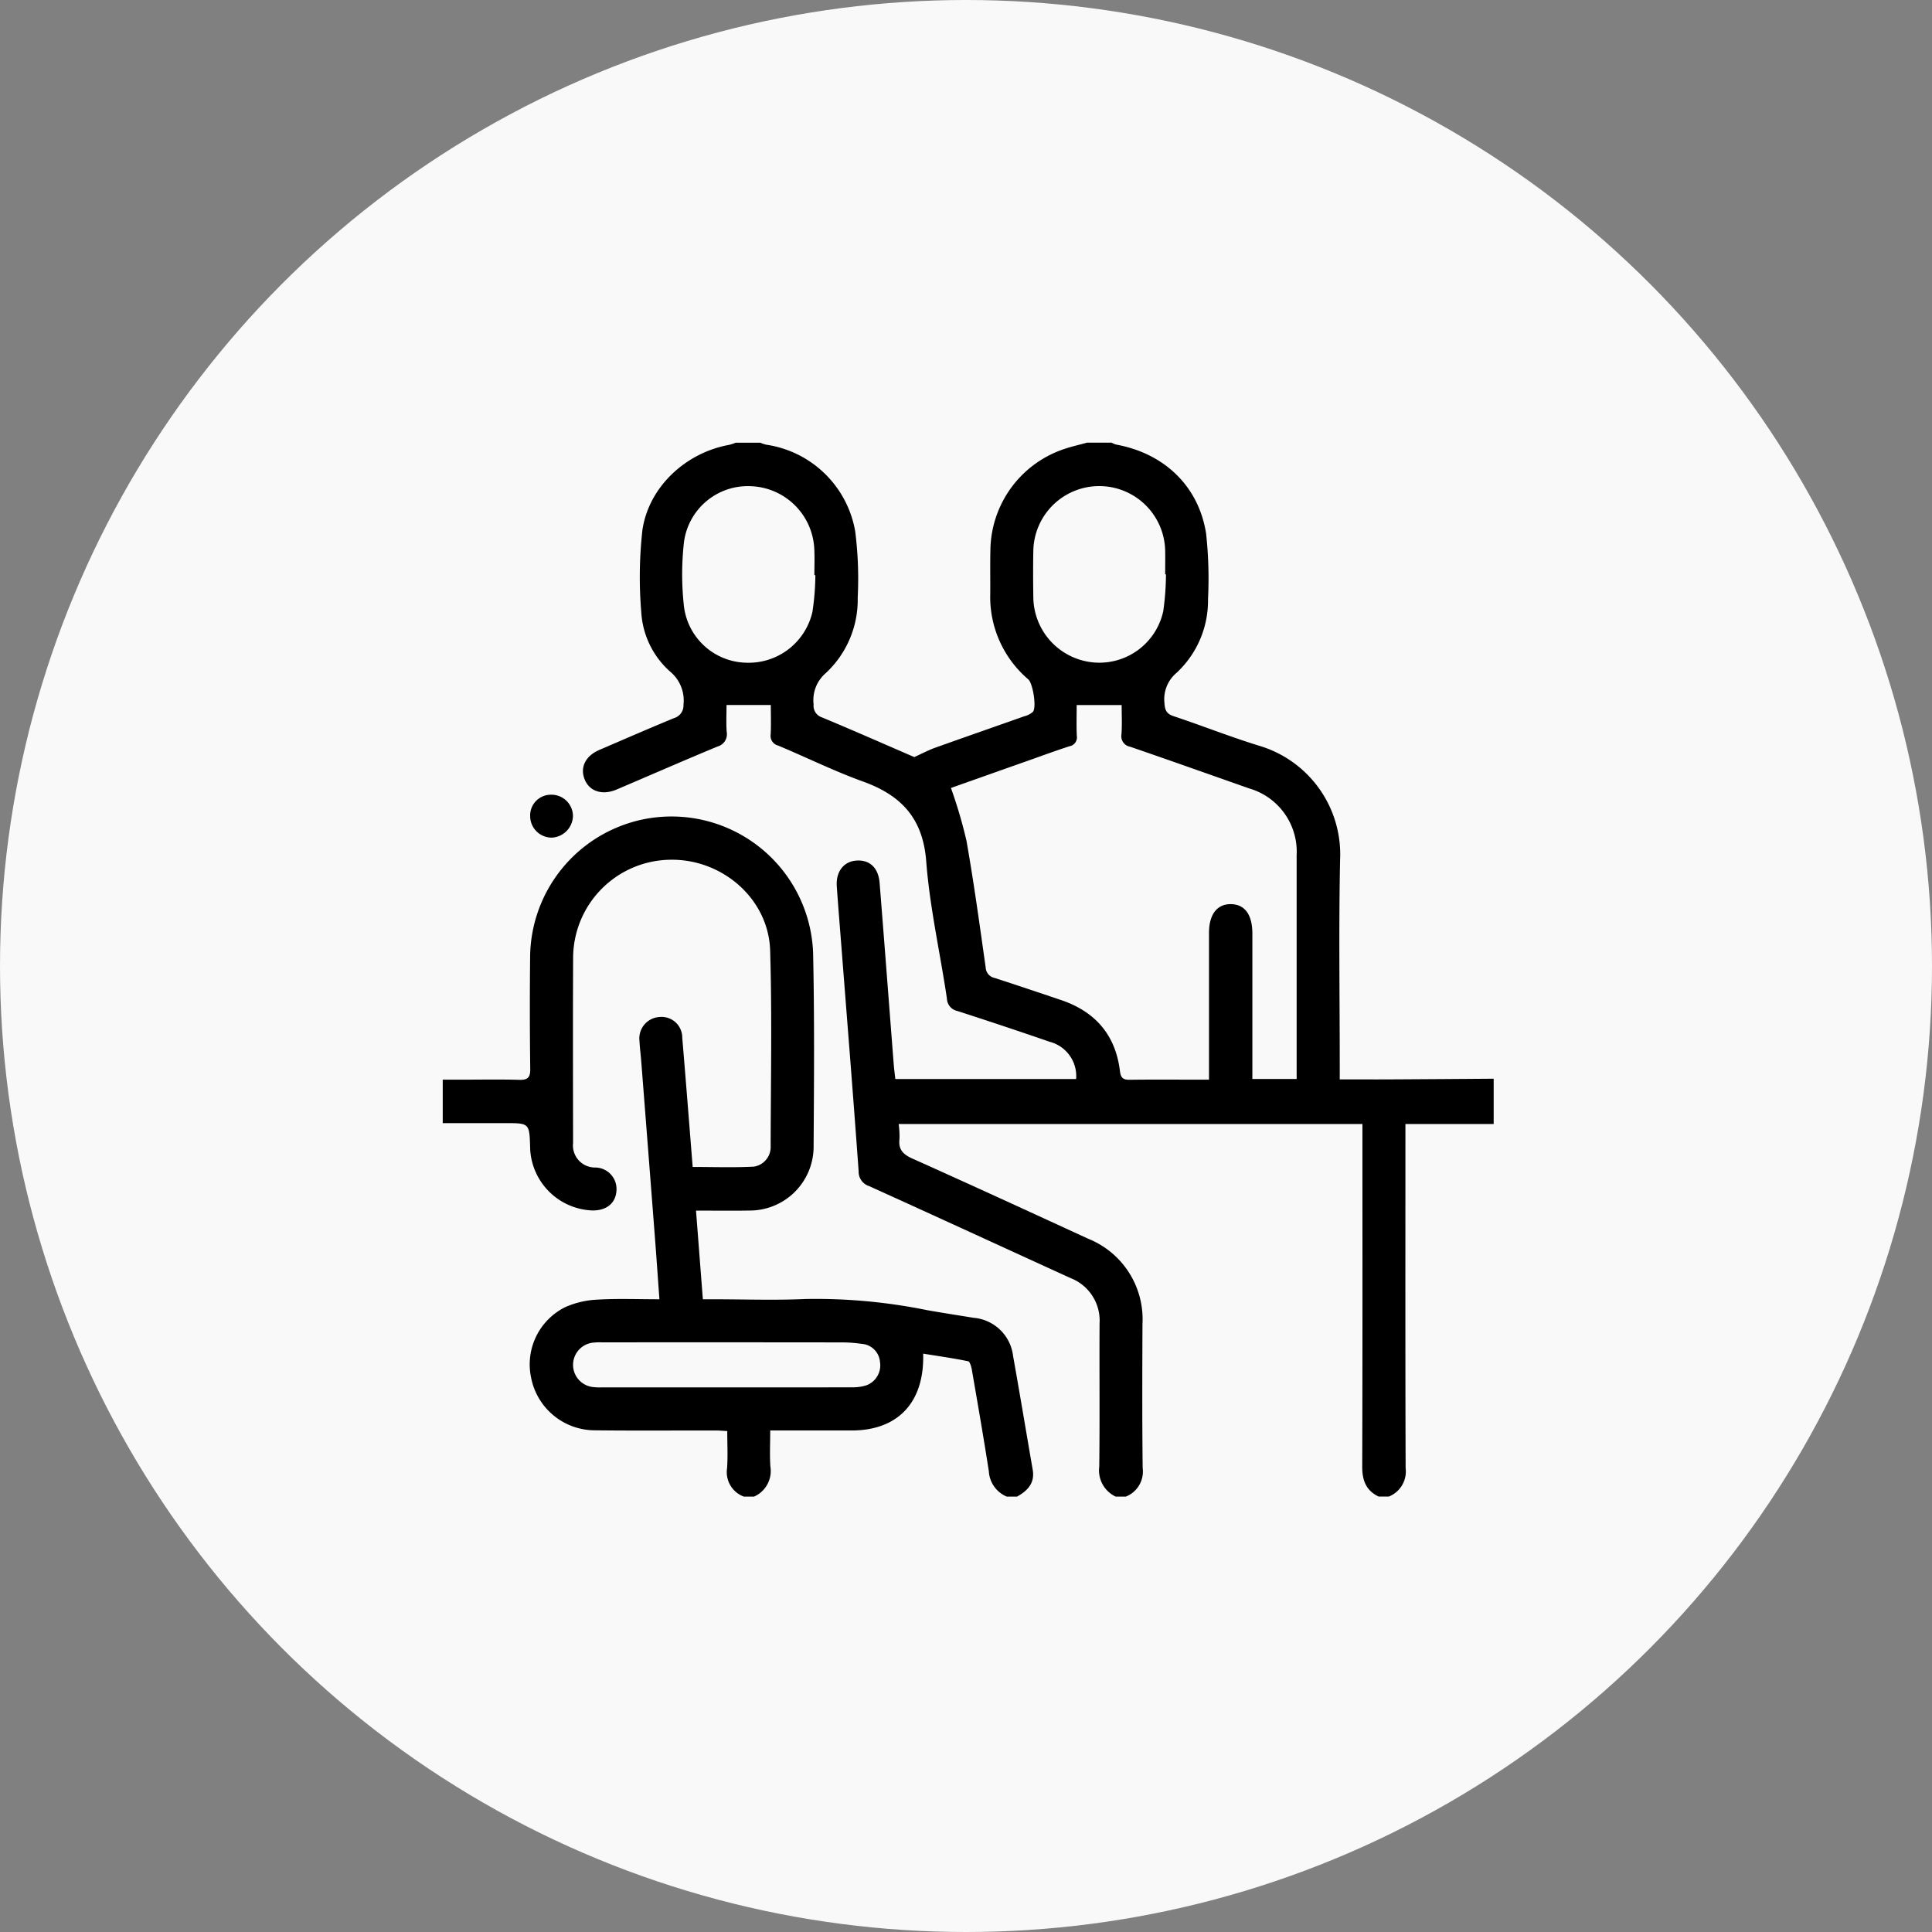
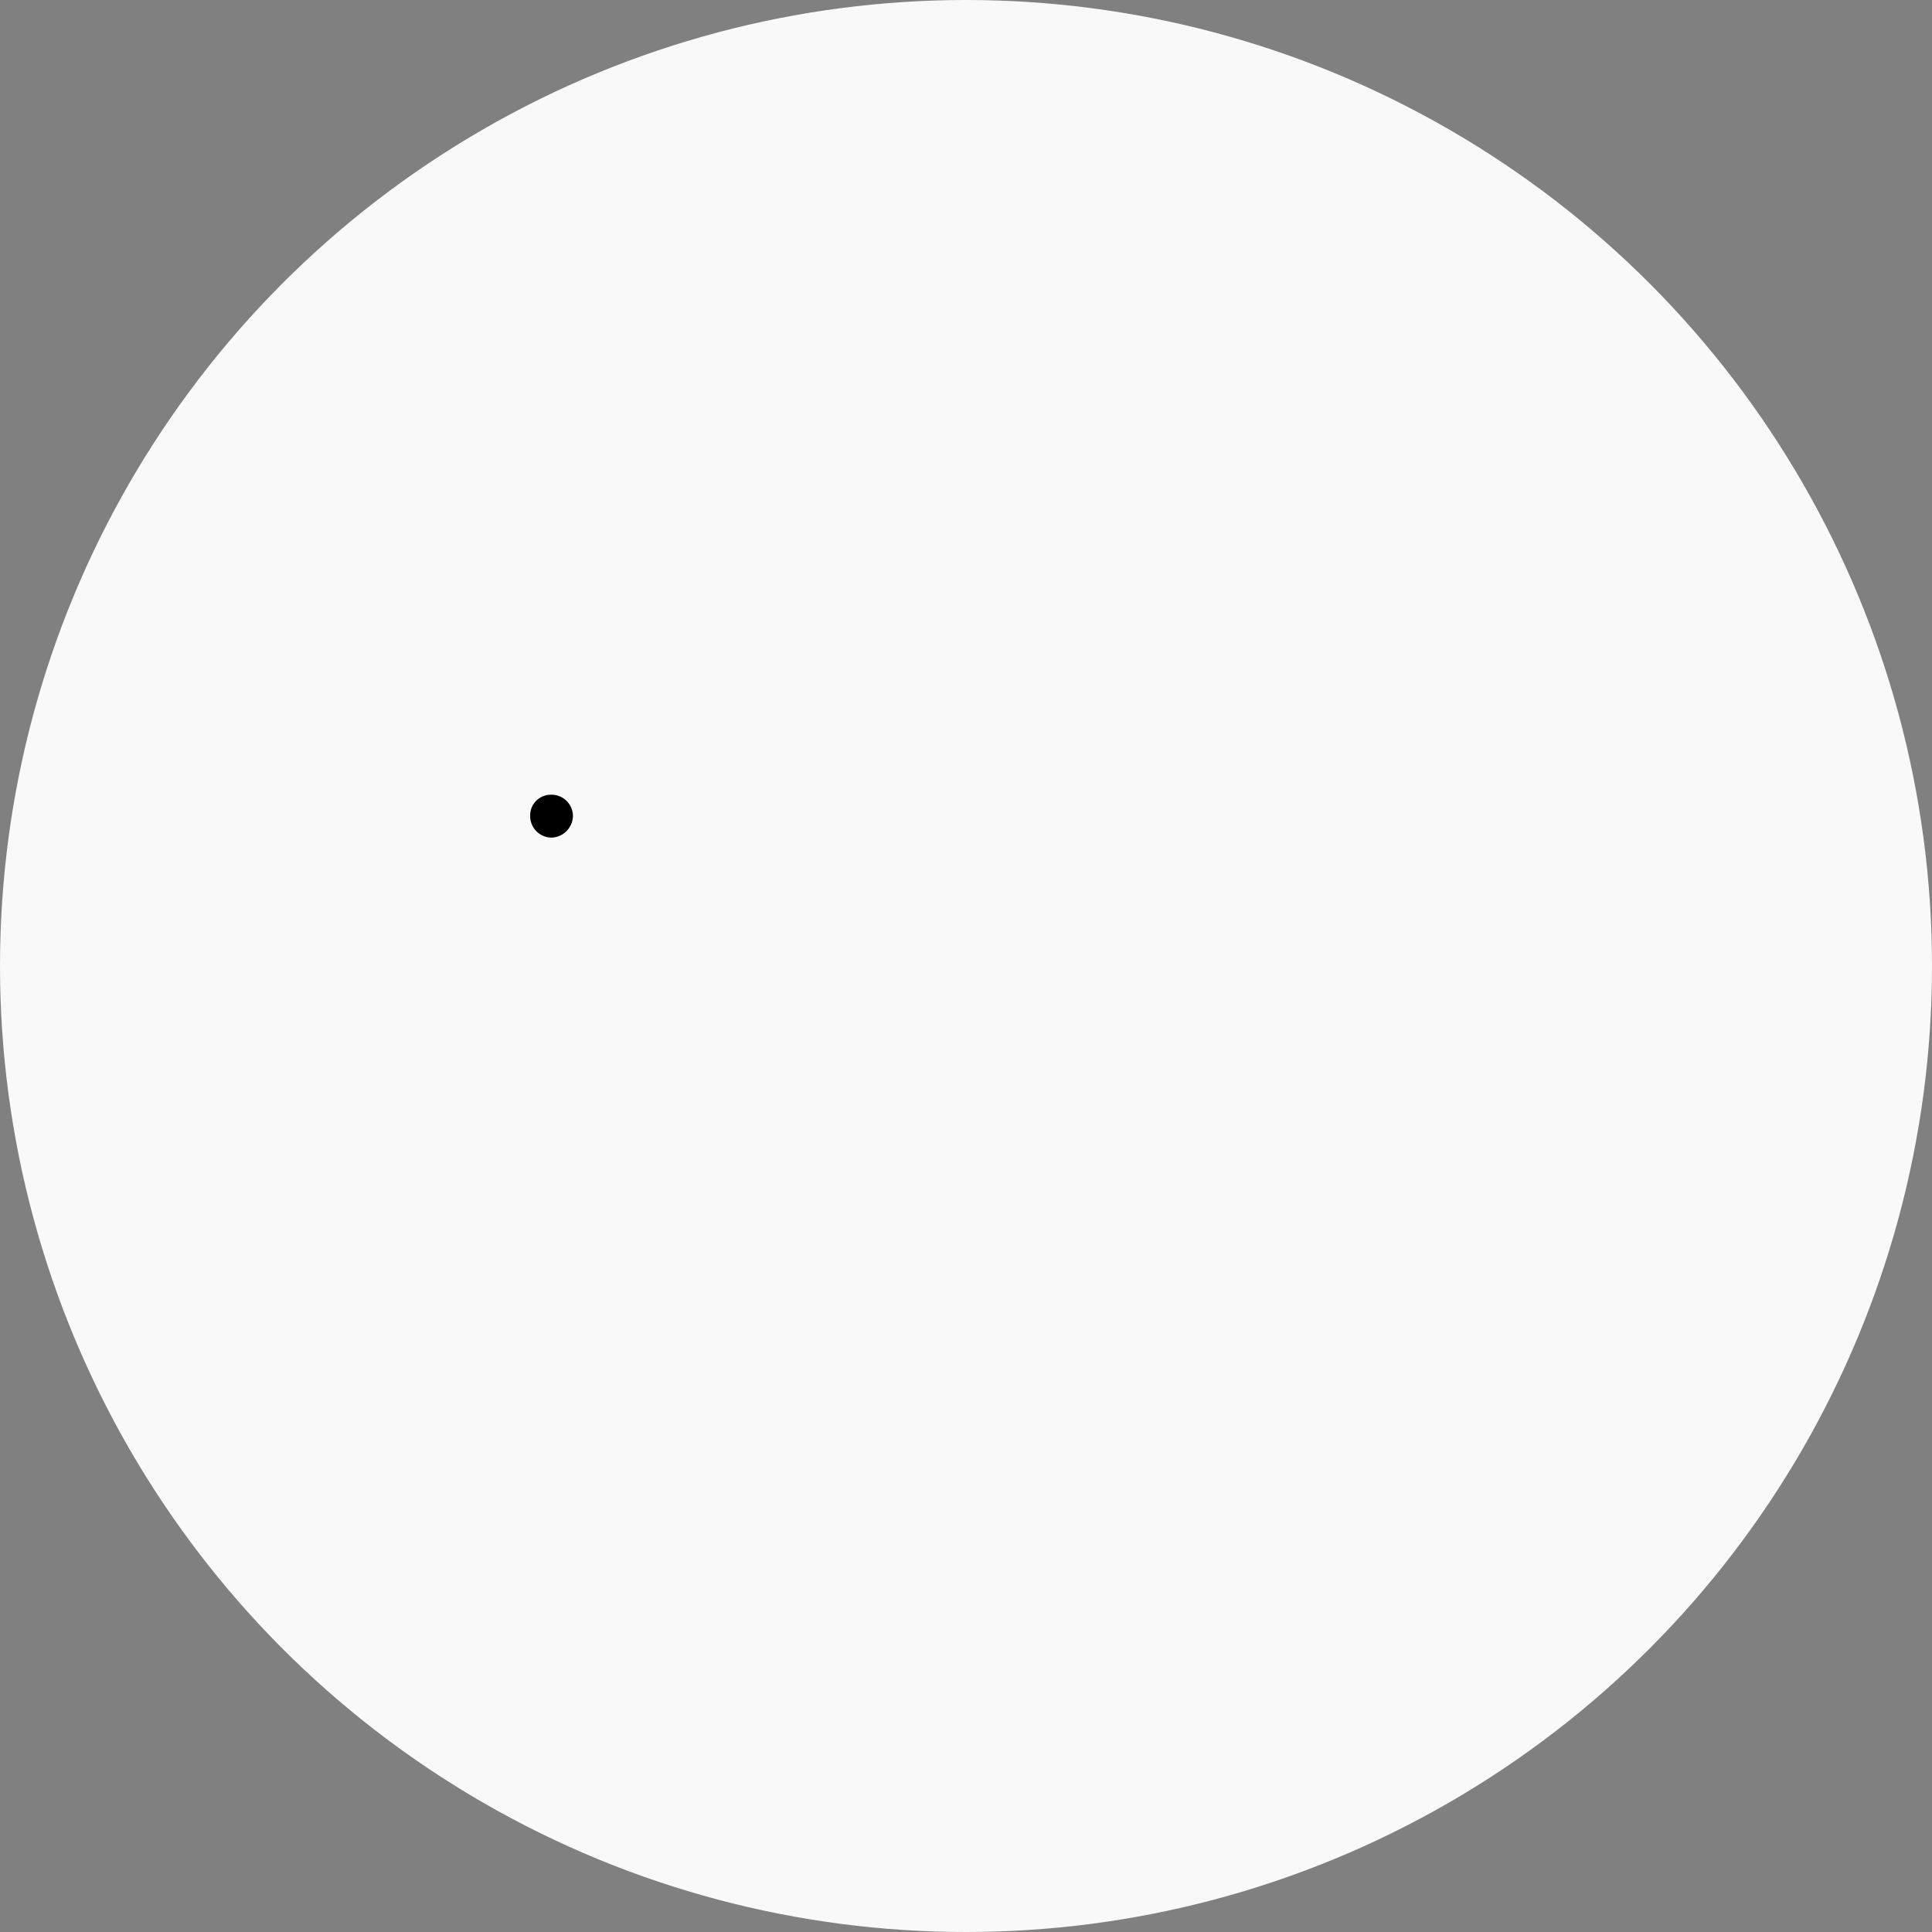
<svg xmlns="http://www.w3.org/2000/svg" width="240" height="240" viewBox="0 0 240 240">
  <rect x="0" y="0" width="240" height="240" fill="#808080" stroke="none" />
  <g id="그룹_184" data-name="그룹 184" transform="translate(-5650 -3)">
    <circle id="스크린샷_2022-09-20_오후_8.03.23" data-name="스크린샷 2022-09-20 오후 8.03.23" cx="120" cy="120" r="120" transform="translate(5650 3)" fill="#f9f9f9" />
    <g id="그룹_169" data-name="그룹 169" transform="translate(5538.615 -314.551)">
-       <path id="패스_3853" data-name="패스 3853" d="M300.66,503.463a3.6,3.6,0,0,1-2.036-3.737c.072-5.92.005-11.842.038-17.763a5.663,5.663,0,0,0-3.588-5.637c-8.343-3.808-16.673-7.645-25.028-11.427a1.878,1.878,0,0,1-1.313-1.851c-.674-9.385-1.429-18.764-2.159-28.145-.188-2.42-.389-4.838-.556-7.259-.123-1.791.844-3.056,2.384-3.185,1.672-.14,2.785.863,2.937,2.769.6,7.512,1.168,15.026,1.753,22.539.046.587.126,1.172.2,1.825h22.457a4.4,4.4,0,0,0-3.264-4.621q-5.718-1.97-11.474-3.828a1.633,1.633,0,0,1-1.313-1.559c-.841-5.68-2.133-11.32-2.568-17.027-.409-5.358-3.1-8.206-7.847-9.919-3.588-1.294-7.027-3-10.552-4.47a1.242,1.242,0,0,1-.925-1.4c.064-1.222.017-2.45.017-3.638h-5.5c0,1.067-.061,2.2.019,3.33a1.583,1.583,0,0,1-1.136,1.825c-4.195,1.743-8.357,3.563-12.537,5.343-1.774.756-3.382.231-3.975-1.266s.106-2.912,1.843-3.659c3.081-1.327,6.157-2.664,9.257-3.944a1.634,1.634,0,0,0,1.18-1.667,4.648,4.648,0,0,0-1.644-4.1,10.712,10.712,0,0,1-3.6-7.407,52.56,52.56,0,0,1,.141-10.176c.782-5.385,5.4-9.627,10.766-10.593a5.934,5.934,0,0,0,.82-.271h3.062a4.586,4.586,0,0,0,.713.244,13.151,13.151,0,0,1,11.068,10.723,46.383,46.383,0,0,1,.317,8.275,12.439,12.439,0,0,1-3.963,9.377,4.422,4.422,0,0,0-1.515,3.887,1.518,1.518,0,0,0,1.04,1.617c3.878,1.614,7.722,3.311,11.467,4.931.9-.406,1.715-.847,2.581-1.157,3.675-1.318,7.365-2.593,11.044-3.9a2.632,2.632,0,0,0,1.111-.564c.477-.55,0-3.522-.573-4.032a13.443,13.443,0,0,1-4.727-10.6c.014-1.831-.024-3.664.02-5.494a13.408,13.408,0,0,1,8.955-12.45c.987-.356,2.023-.577,3.036-.86h3.062a2.911,2.911,0,0,0,.575.238c5.952,1.083,10.242,5.149,11.167,11.058a51.393,51.393,0,0,1,.236,8.154,12.243,12.243,0,0,1-3.9,9.135,4.28,4.28,0,0,0-1.512,3.75c.059.885.247,1.343,1.144,1.642,3.544,1.179,7.023,2.561,10.589,3.663a14.065,14.065,0,0,1,10.087,14.146c-.176,8.559-.043,17.125-.043,25.687v1.622c2.2,0,4.227.009,6.255,0q6.433-.035,12.867-.085v5.625H336.656v1.651c0,13.7-.021,27.391.026,41.086a3.36,3.36,0,0,1-2.082,3.543h-1.276c-1.571-.757-2.04-2.021-2.034-3.734.047-13.628.026-27.256.026-40.884V457.18h-57.61a11.011,11.011,0,0,1,.1,1.873c-.157,1.329.482,1.918,1.646,2.44,7.284,3.263,14.535,6.6,21.787,9.934a10.776,10.776,0,0,1,6.753,10.6c-.022,5.962-.046,11.925.025,17.886a3.348,3.348,0,0,1-2.085,3.549ZM280.2,415.435a58.99,58.99,0,0,1,1.923,6.528c.924,5.234,1.646,10.5,2.391,15.769a1.392,1.392,0,0,0,1.119,1.305c2.747.889,5.482,1.813,8.219,2.734,4.271,1.438,6.808,4.341,7.345,8.868.1.82.419,1.057,1.209,1.045,2.721-.039,5.442-.015,8.164-.015h1.687V449.8q0-8.18,0-16.36c0-2.295,1-3.594,2.721-3.573s2.656,1.294,2.665,3.628q0,.192,0,.383,0,8.116,0,16.232v1.475h5.5v-1.464q0-13.165,0-26.329a8.181,8.181,0,0,0-5.895-8.3c-4.925-1.733-9.845-3.48-14.781-5.178a1.321,1.321,0,0,1-1.082-1.551c.083-1.217.021-2.445.021-3.628h-5.587c0,1.288-.041,2.559.016,3.826a1.111,1.111,0,0,1-.9,1.289c-1.616.52-3.21,1.107-4.811,1.673C286.729,413.122,283.335,414.326,280.2,415.435ZM263.357,389l-.123-.007c0-1.064.045-2.131-.008-3.193a8.184,8.184,0,0,0-7.89-7.852,8,8,0,0,0-8.3,6.941,35.843,35.843,0,0,0,0,8.013,7.974,7.974,0,0,0,7.756,6.974,8.123,8.123,0,0,0,8.2-6.311A31.685,31.685,0,0,0,263.357,389Zm43.555-.1-.1-.006c0-.98.02-1.96,0-2.939a8.191,8.191,0,0,0-16.379.032c-.037,1.916-.029,3.833,0,5.749a8.219,8.219,0,0,0,7.507,8.107,8.118,8.118,0,0,0,8.634-6.378A33.461,33.461,0,0,0,306.912,388.9Z" transform="translate(-50.685)" />
-       <path id="패스_3854" data-name="패스 3854" d="M203.785,638.585a3.236,3.236,0,0,1-2.077-3.553c.1-1.478.02-2.968.02-4.589-.545-.028-.993-.07-1.441-.071-5.018-.006-10.037.038-15.054-.022a8.078,8.078,0,0,1-7.852-6.444,7.935,7.935,0,0,1,4.25-8.87,11.148,11.148,0,0,1,4.042-.923c2.491-.143,5-.041,7.628-.041-.191-2.631-.362-5.121-.554-7.609q-.849-11.018-1.712-22.035c-.063-.807-.174-1.611-.209-2.418a2.663,2.663,0,0,1,2.454-3,2.57,2.57,0,0,1,2.858,2.581c.446,5.3.859,10.608,1.295,16.045,2.552,0,5.087.092,7.611-.041a2.465,2.465,0,0,0,2.074-2.562c.017-8.1.18-16.2-.063-24.285-.194-6.452-6.006-11.449-12.526-11.273a12.224,12.224,0,0,0-11.947,12.048c-.039,7.712-.016,15.424-.007,23.136a2.743,2.743,0,0,0,2.725,3.047,2.665,2.665,0,0,1,2.657,2.942c-.115,1.521-1.271,2.432-3.035,2.39a8.044,8.044,0,0,1-7.669-7.478c-.007-.128-.01-.255-.014-.383-.091-2.989-.091-2.988-3.148-2.986-2.544,0-5.087,0-7.708,0v-5.4h2.473c2.339,0,4.679-.046,7.016.022,1.035.03,1.395-.25,1.381-1.342q-.086-6.9-.015-13.8A17.6,17.6,0,0,1,191.1,554.494,17.6,17.6,0,0,1,212.391,571c.175,8.006.117,16.019.064,24.029a7.942,7.942,0,0,1-8.033,8.021c-2.117.039-4.236.007-6.576.007l.85,11.017h1.449c3.742,0,7.49.135,11.225-.033a69.188,69.188,0,0,1,15.18,1.383c1.924.34,3.855.636,5.783.951a5.392,5.392,0,0,1,4.907,4.776c.838,4.69,1.617,9.391,2.43,14.086.29,1.674-.637,2.618-1.945,3.349h-1.276a3.625,3.625,0,0,1-2.226-3.143c-.652-4.2-1.382-8.395-2.106-12.587-.067-.391-.242-1.038-.466-1.084-1.837-.377-3.7-.641-5.588-.945.174,6.063-3.141,9.535-8.858,9.544q-2.87,0-5.74,0h-4.4c0,1.6-.077,3.044.02,4.477a3.473,3.473,0,0,1-2.029,3.737Zm-2.108-13.567c5.185,0,10.37.007,15.555-.01a5.57,5.57,0,0,0,1.751-.238,2.643,2.643,0,0,0,1.712-2.948,2.436,2.436,0,0,0-2.256-2.209,17.477,17.477,0,0,0-2.281-.183q-14.985-.018-29.97-.006a7.946,7.946,0,0,0-1.145.038,2.774,2.774,0,0,0-.069,5.506,7.009,7.009,0,0,0,1.144.05Q193.9,625.022,201.677,625.018Z" transform="translate(0 -135.121)" />
      <path id="패스_3855" data-name="패스 3855" d="M208.856,546.241a2.572,2.572,0,0,1,2.592-2.689,2.666,2.666,0,0,1,2.722,2.6,2.756,2.756,0,0,1-2.628,2.73A2.675,2.675,0,0,1,208.856,546.241Z" transform="translate(-31.611 -127.278)" />
    </g>
  </g>
</svg>